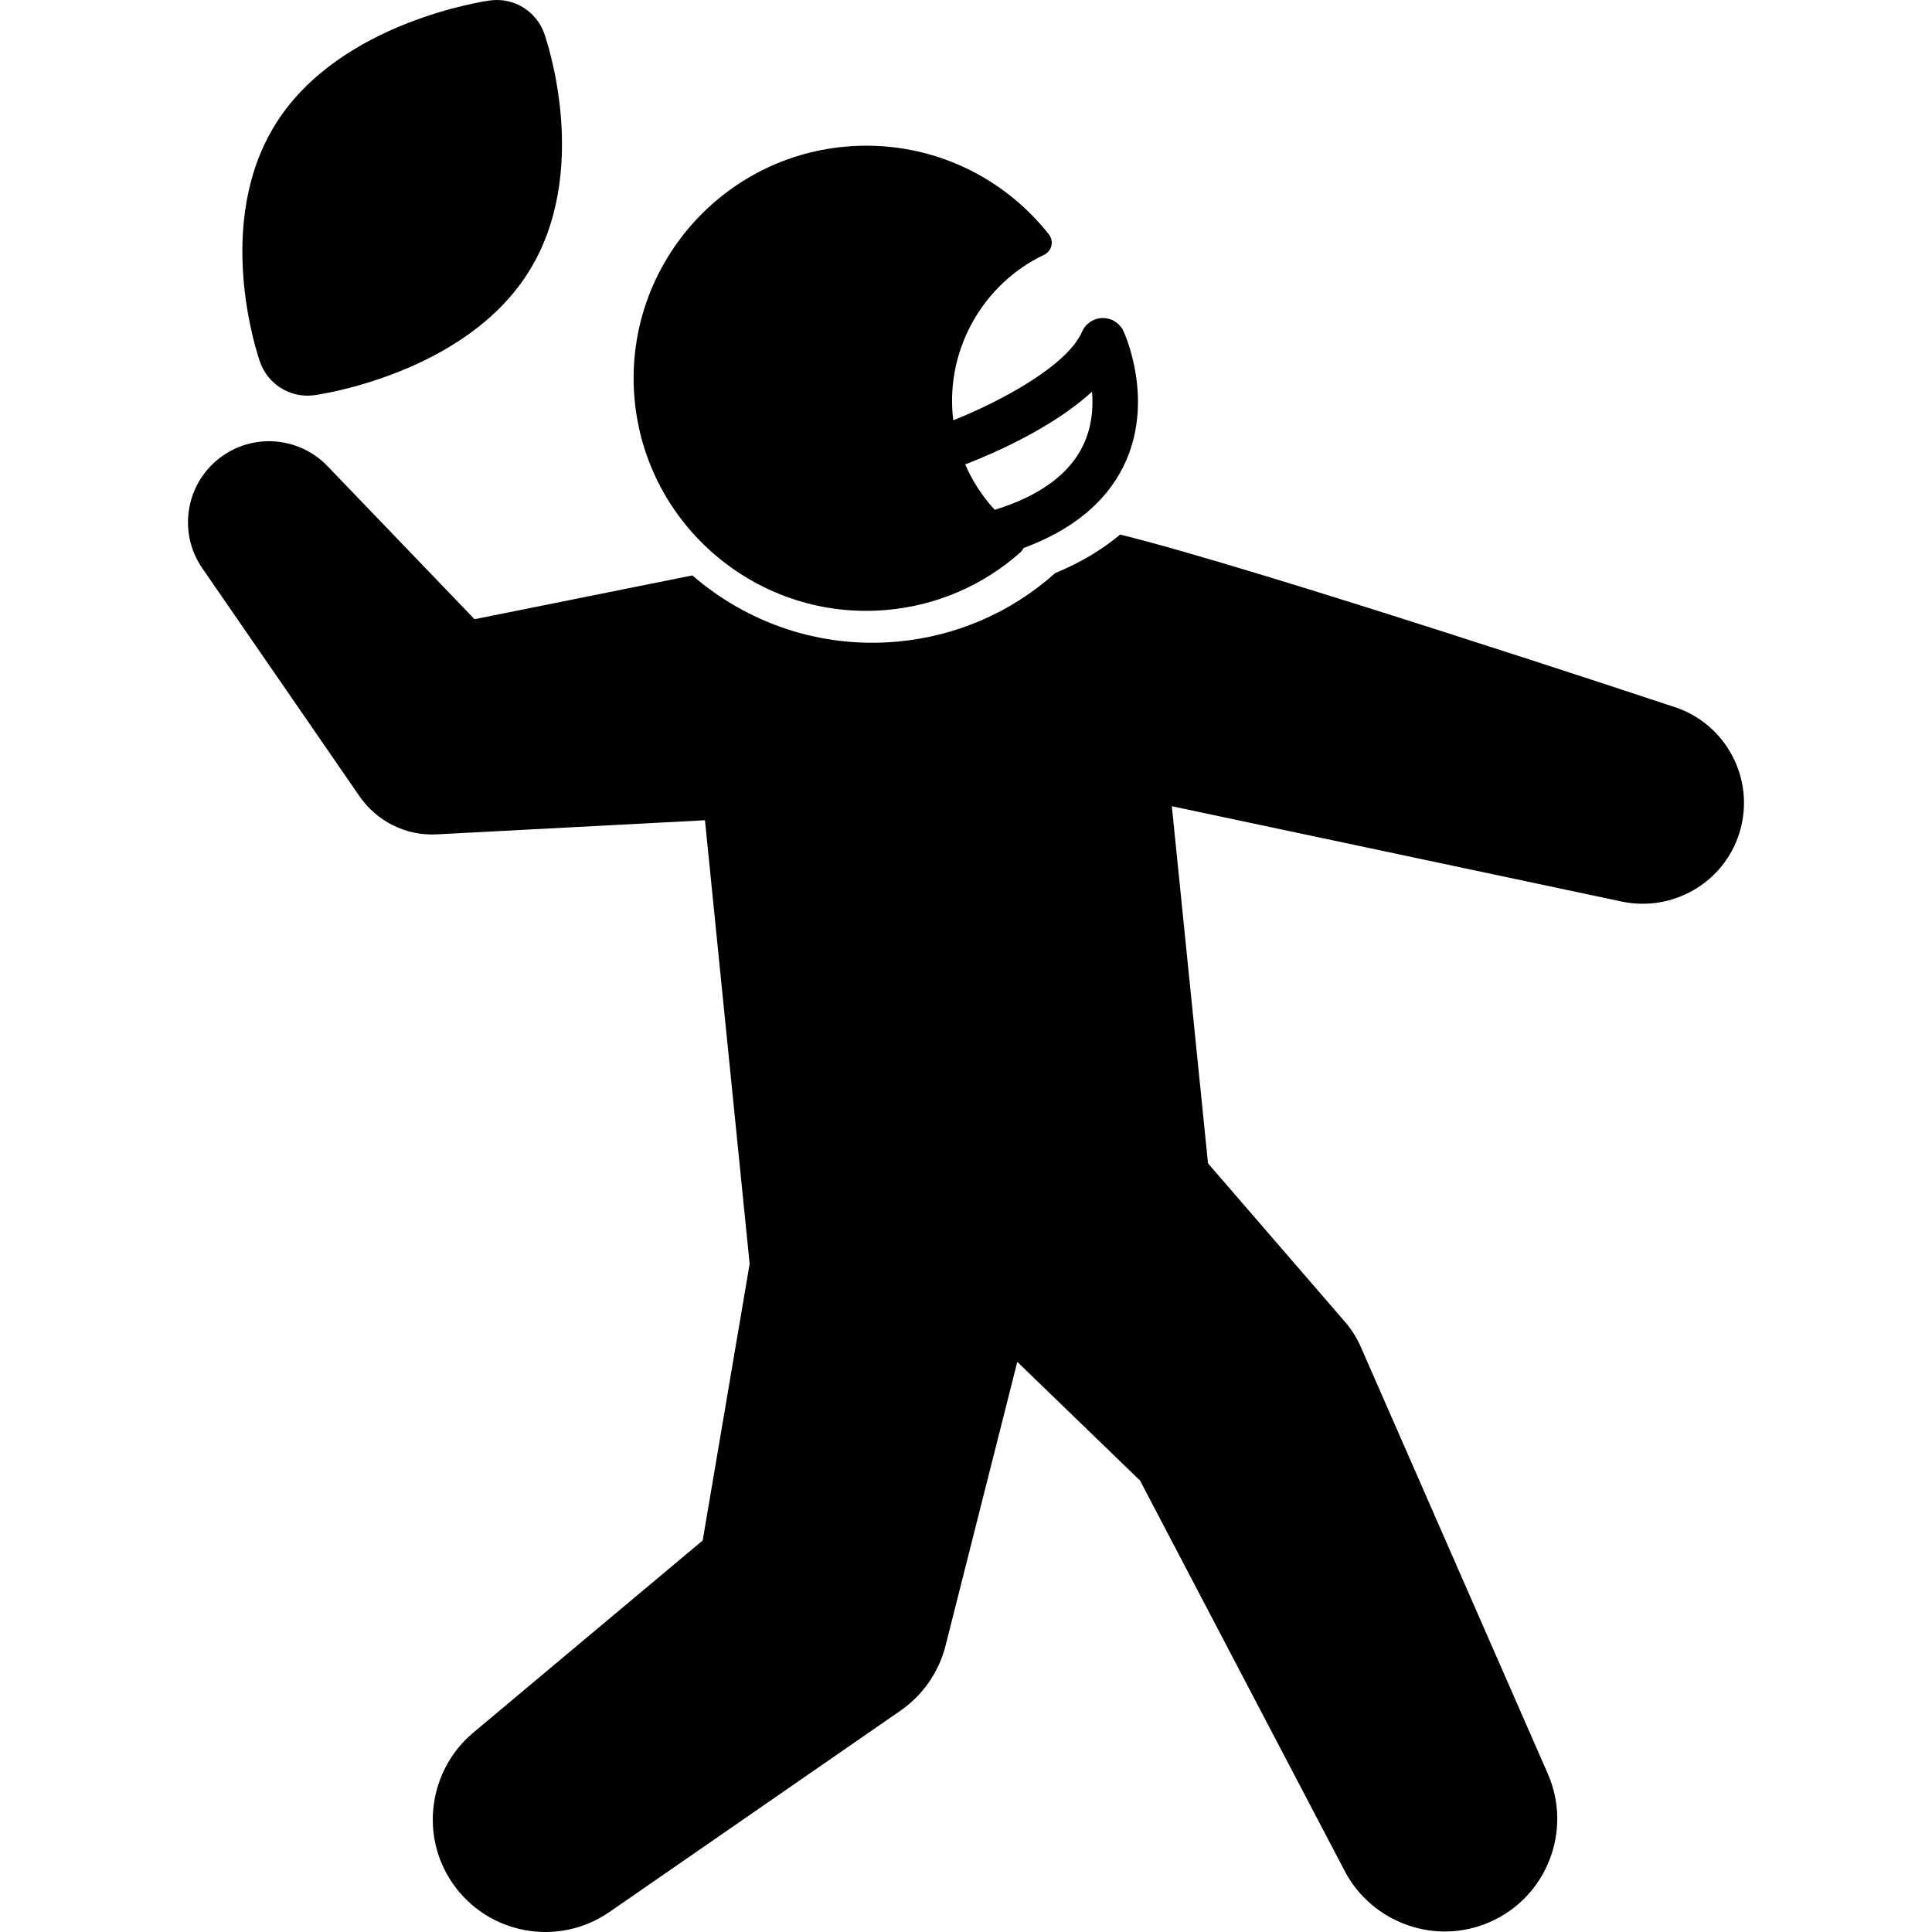
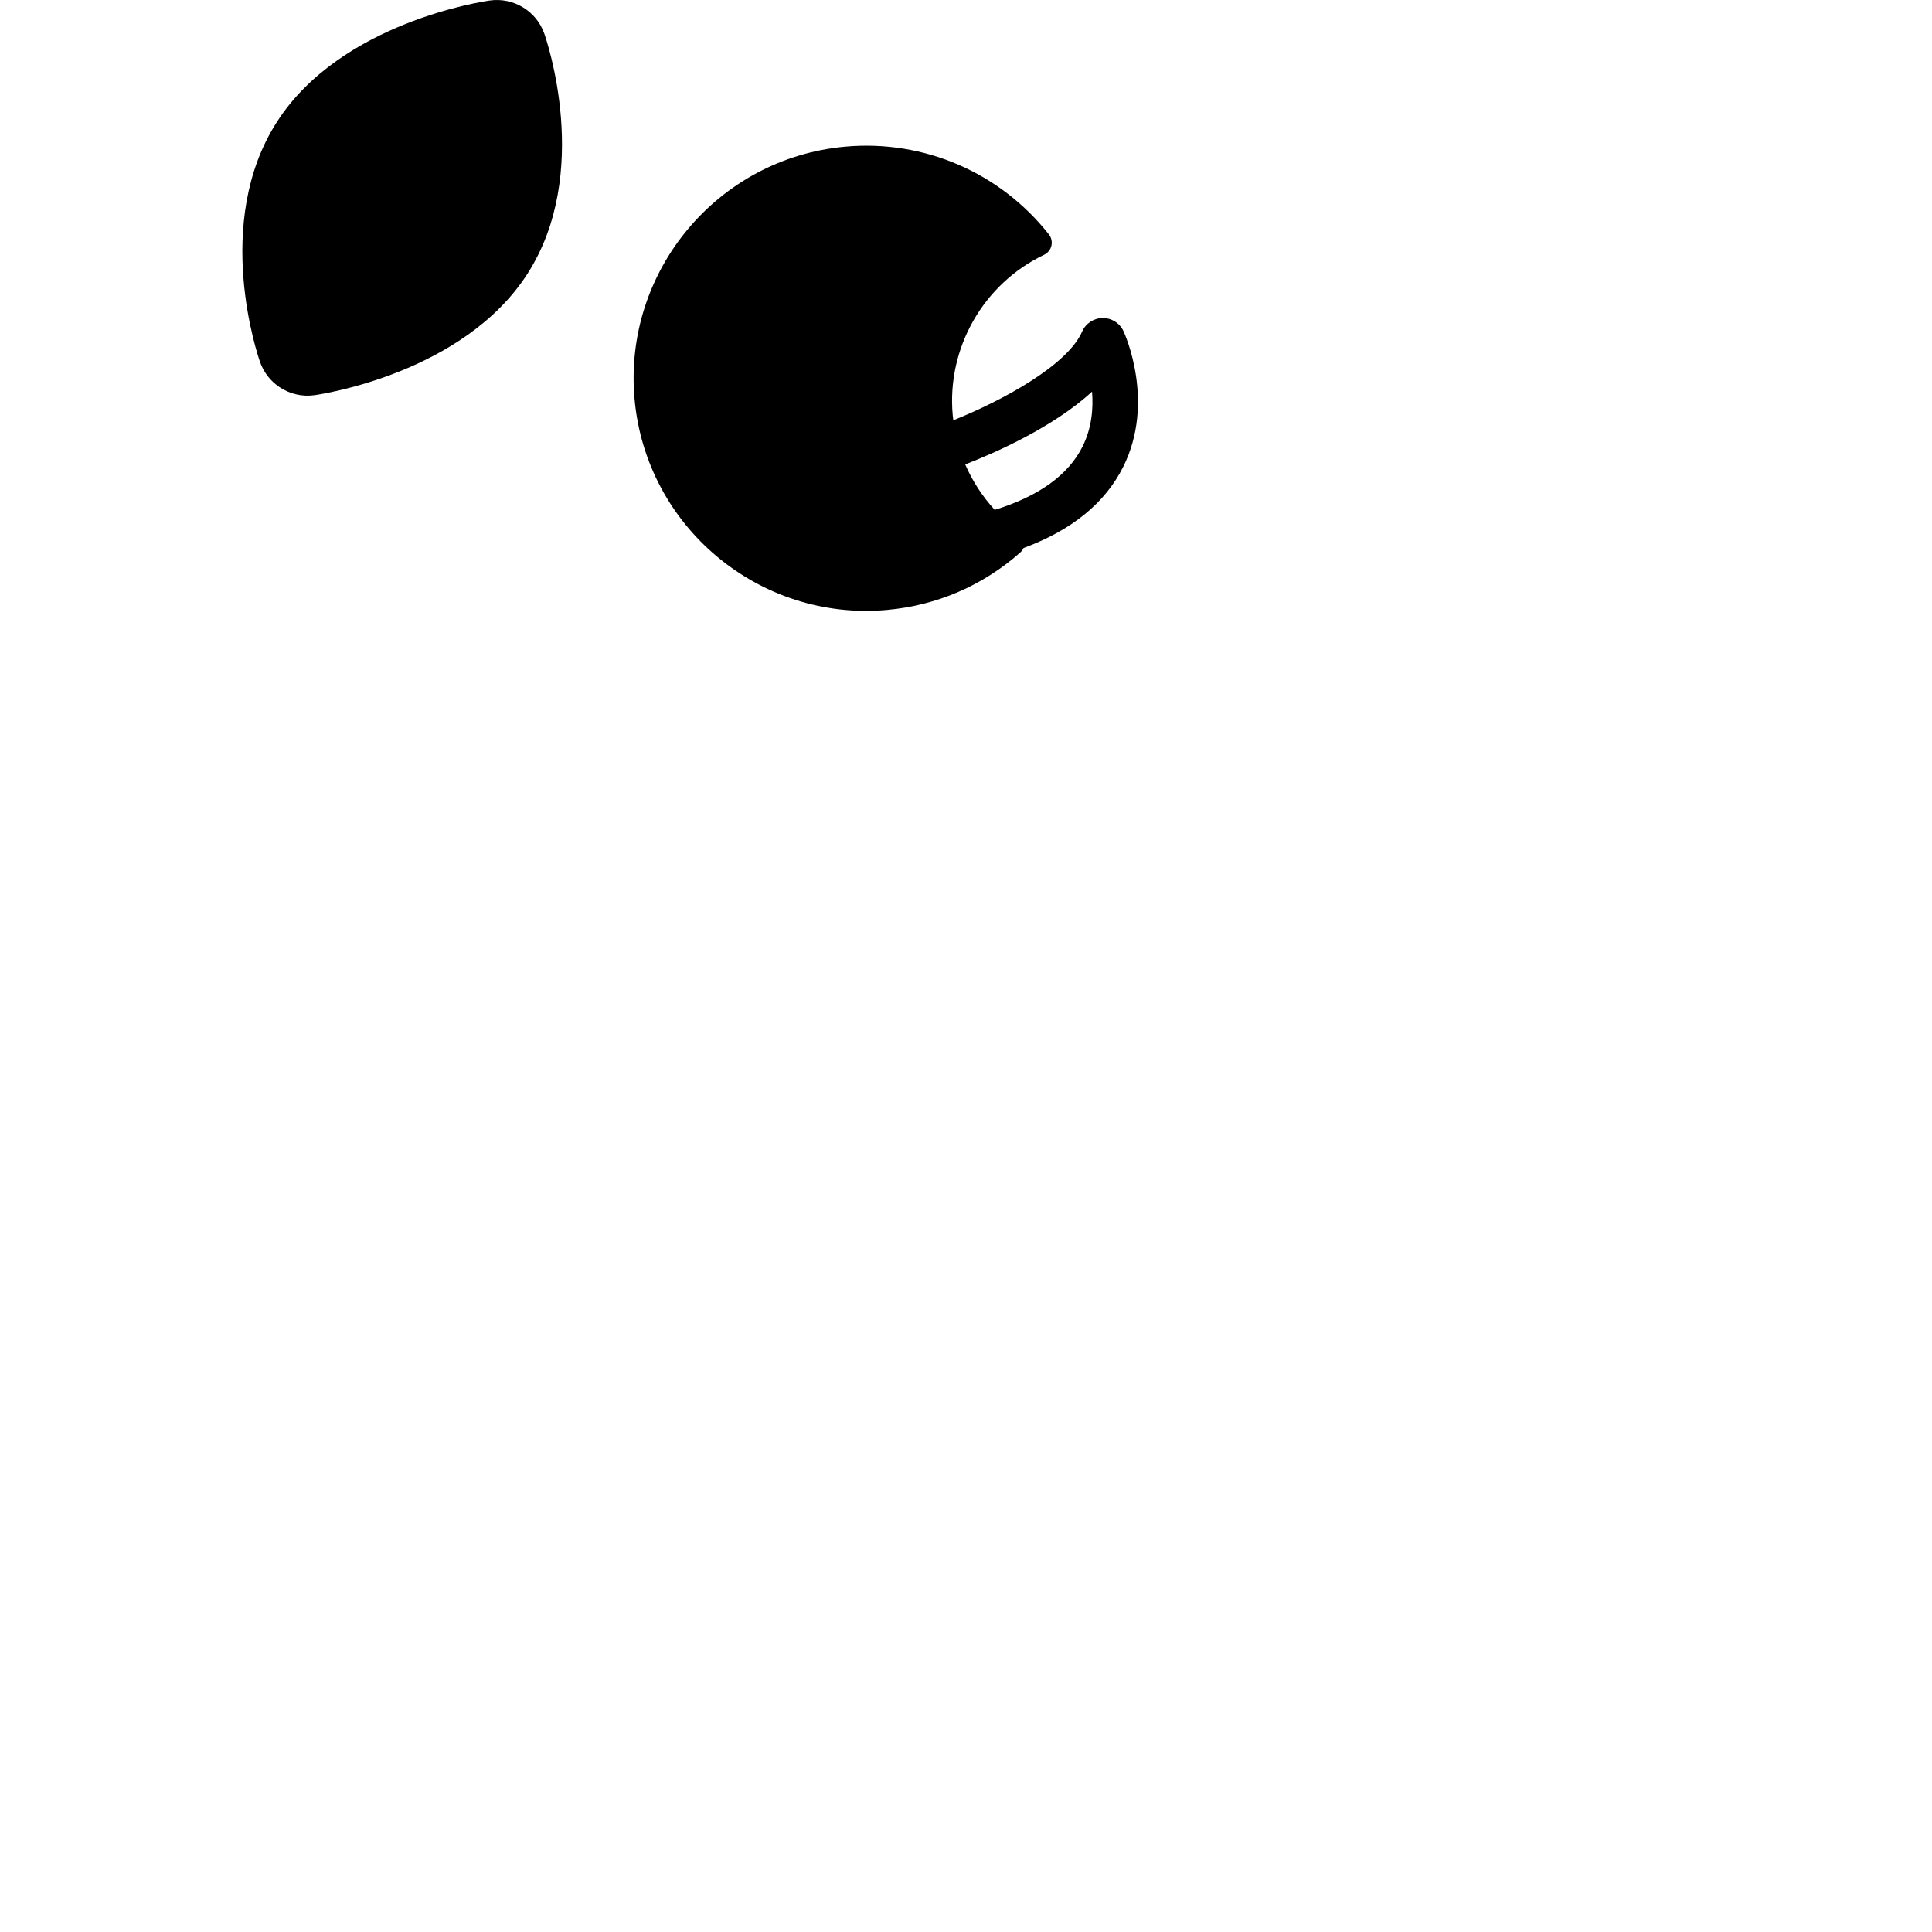
<svg xmlns="http://www.w3.org/2000/svg" fill="#000000" height="800px" width="800px" version="1.1" id="Capa_1" viewBox="0 0 420.002 420.002" xml:space="preserve">
  <g>
    <g id="Layer_1_17_">
      <g>
        <path d="M60.789,84.178c2.165,1.443,4.84,2.112,7.57,1.734c1.316-0.183,32.395-4.719,46.318-26.417     c14.093-21.964,4.08-50.978,3.645-52.203c-1.732-4.898-6.672-7.901-11.82-7.188c-1.314,0.182-32.394,4.718-46.314,26.415     c-14.096,21.968-4.079,50.98-3.648,52.205C57.356,81.021,58.875,82.902,60.789,84.178z" />
-         <path d="M363.592,153.562c0,0-90.753-30.171-120.081-37.351c-3.947,3.318-8.651,6.118-14.108,8.366     c-0.053,0.047-0.104,0.094-0.154,0.14c-9.61,8.514-21.454,13.622-34.256,14.772c-16.807,1.512-32.628-4.134-44.476-14.397     l-47.353,9.52l-31.968-33.281c-5.876-6.128-15.491-7.274-22.708-2.301c-8.011,5.524-10.029,16.496-4.504,24.507l34.195,49.6     c3.656,5.27,9.891,8.612,16.766,8.249l3.415-0.18l54.895-2.889l9.714,96.442l-10.211,60.13l-49.931,41.825     c-9.541,8.045-11.663,22.248-4.416,32.721c7.696,11.13,22.961,13.911,34.089,6.213l63.223-43.734     c4.701-3.261,8.325-8.194,9.839-14.178l0.619-2.451l14.974-59.23l26.682,25.804l44.514,84.921     c5.936,11.251,19.685,16.248,31.522,11.061c12.39-5.428,18.03-19.871,12.601-32.26l-40.66-92.815     c-0.832-1.872-1.984-3.746-3.393-5.376l-29.806-34.482l-7.864-77.642l97.888,20.743c10.984,2.292,22.192-4.116,25.533-15.057     C381.707,169.362,375.181,157.1,363.592,153.562z" />
        <path d="M192.83,132.591c10.828-0.974,20.842-5.292,28.968-12.49c0.308-0.272,0.544-0.604,0.71-0.966     c10.472-3.869,17.752-9.784,21.68-17.673c7.014-14.092,0.342-28.837,0.056-29.459c-0.819-1.766-2.601-2.886-4.54-2.863     c-1.952,0.024-3.697,1.187-4.473,2.971c-3.192,7.354-17.58,15.109-27.99,19.256c-0.047-0.379-0.096-0.756-0.132-1.137     c-1.311-14.562,6.681-28.565,19.878-34.846c0.797-0.38,1.379-1.103,1.58-1.964c0.199-0.86-0.002-1.766-0.545-2.459     c-10.639-13.483-27.182-20.617-44.248-19.082c-27.766,2.497-48.324,27.115-45.826,54.882     C140.443,114.528,165.064,135.087,192.83,132.591z M237.4,85.142c0.296,3.618-0.047,7.881-2.057,11.918     c-3.084,6.196-9.504,10.812-19.098,13.775c-2.688-2.917-4.854-6.256-6.414-9.876C215.855,98.628,228.835,93.027,237.4,85.142z" />
      </g>
    </g>
  </g>
</svg>